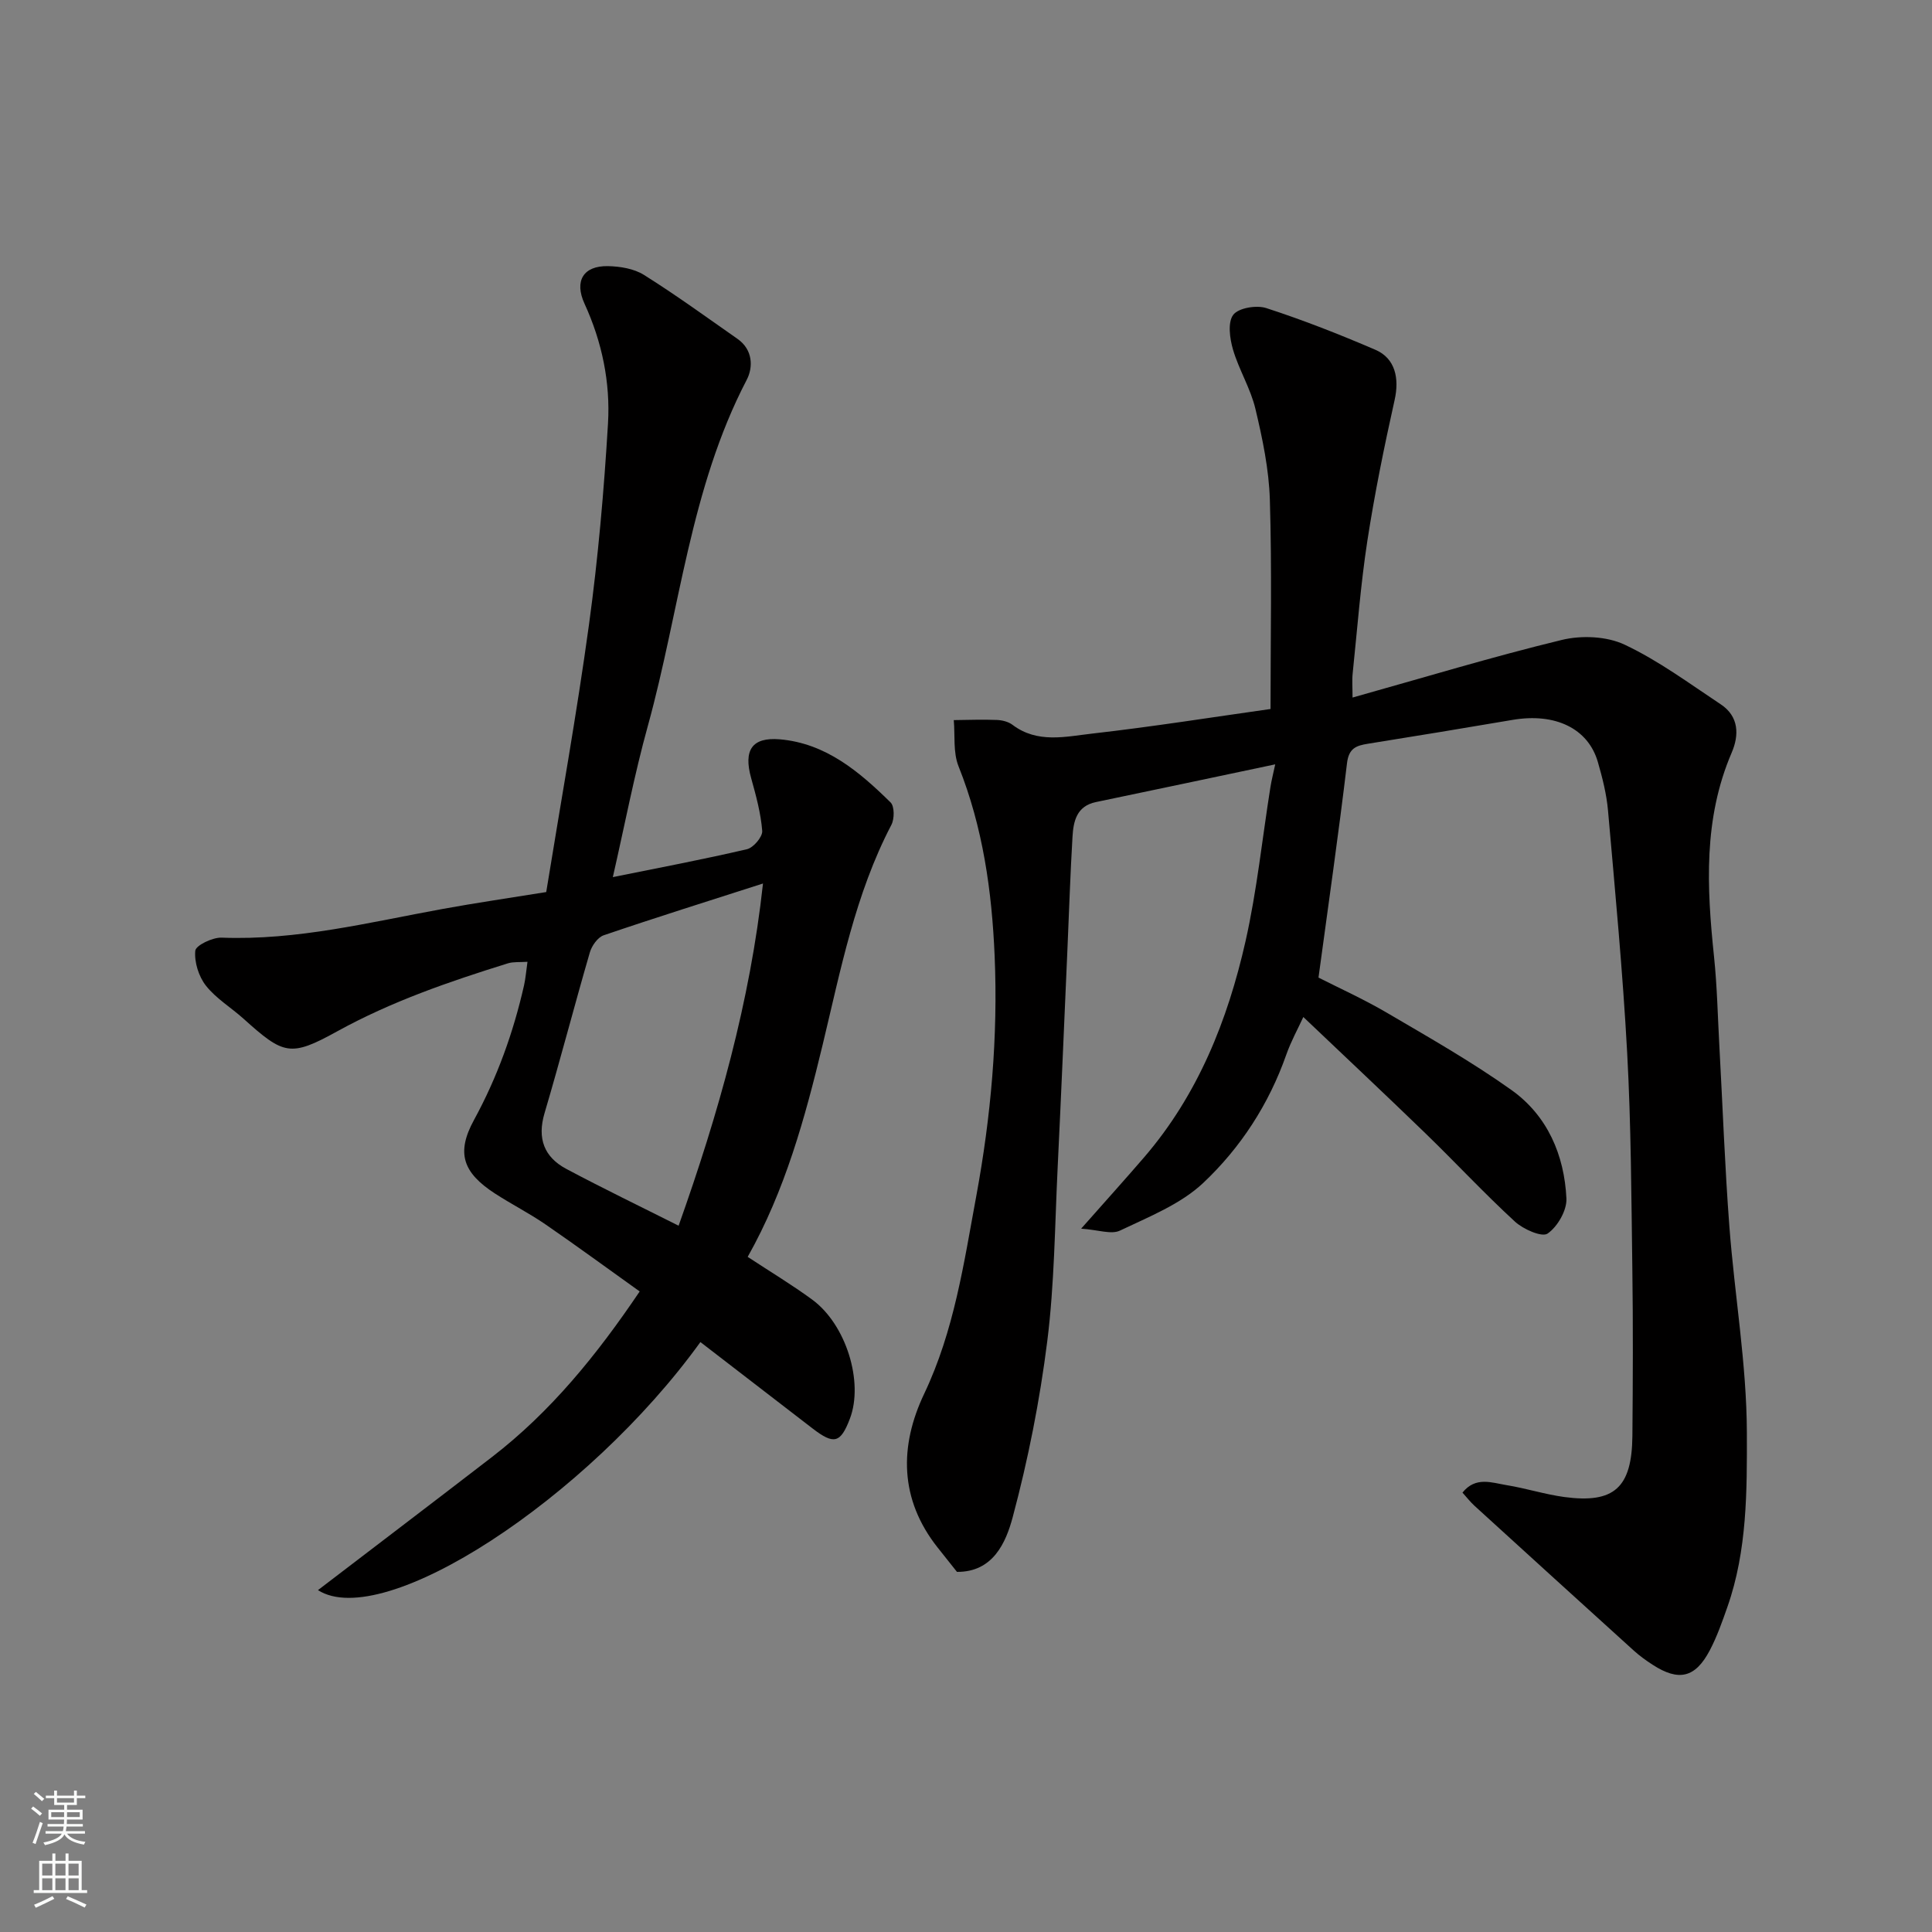
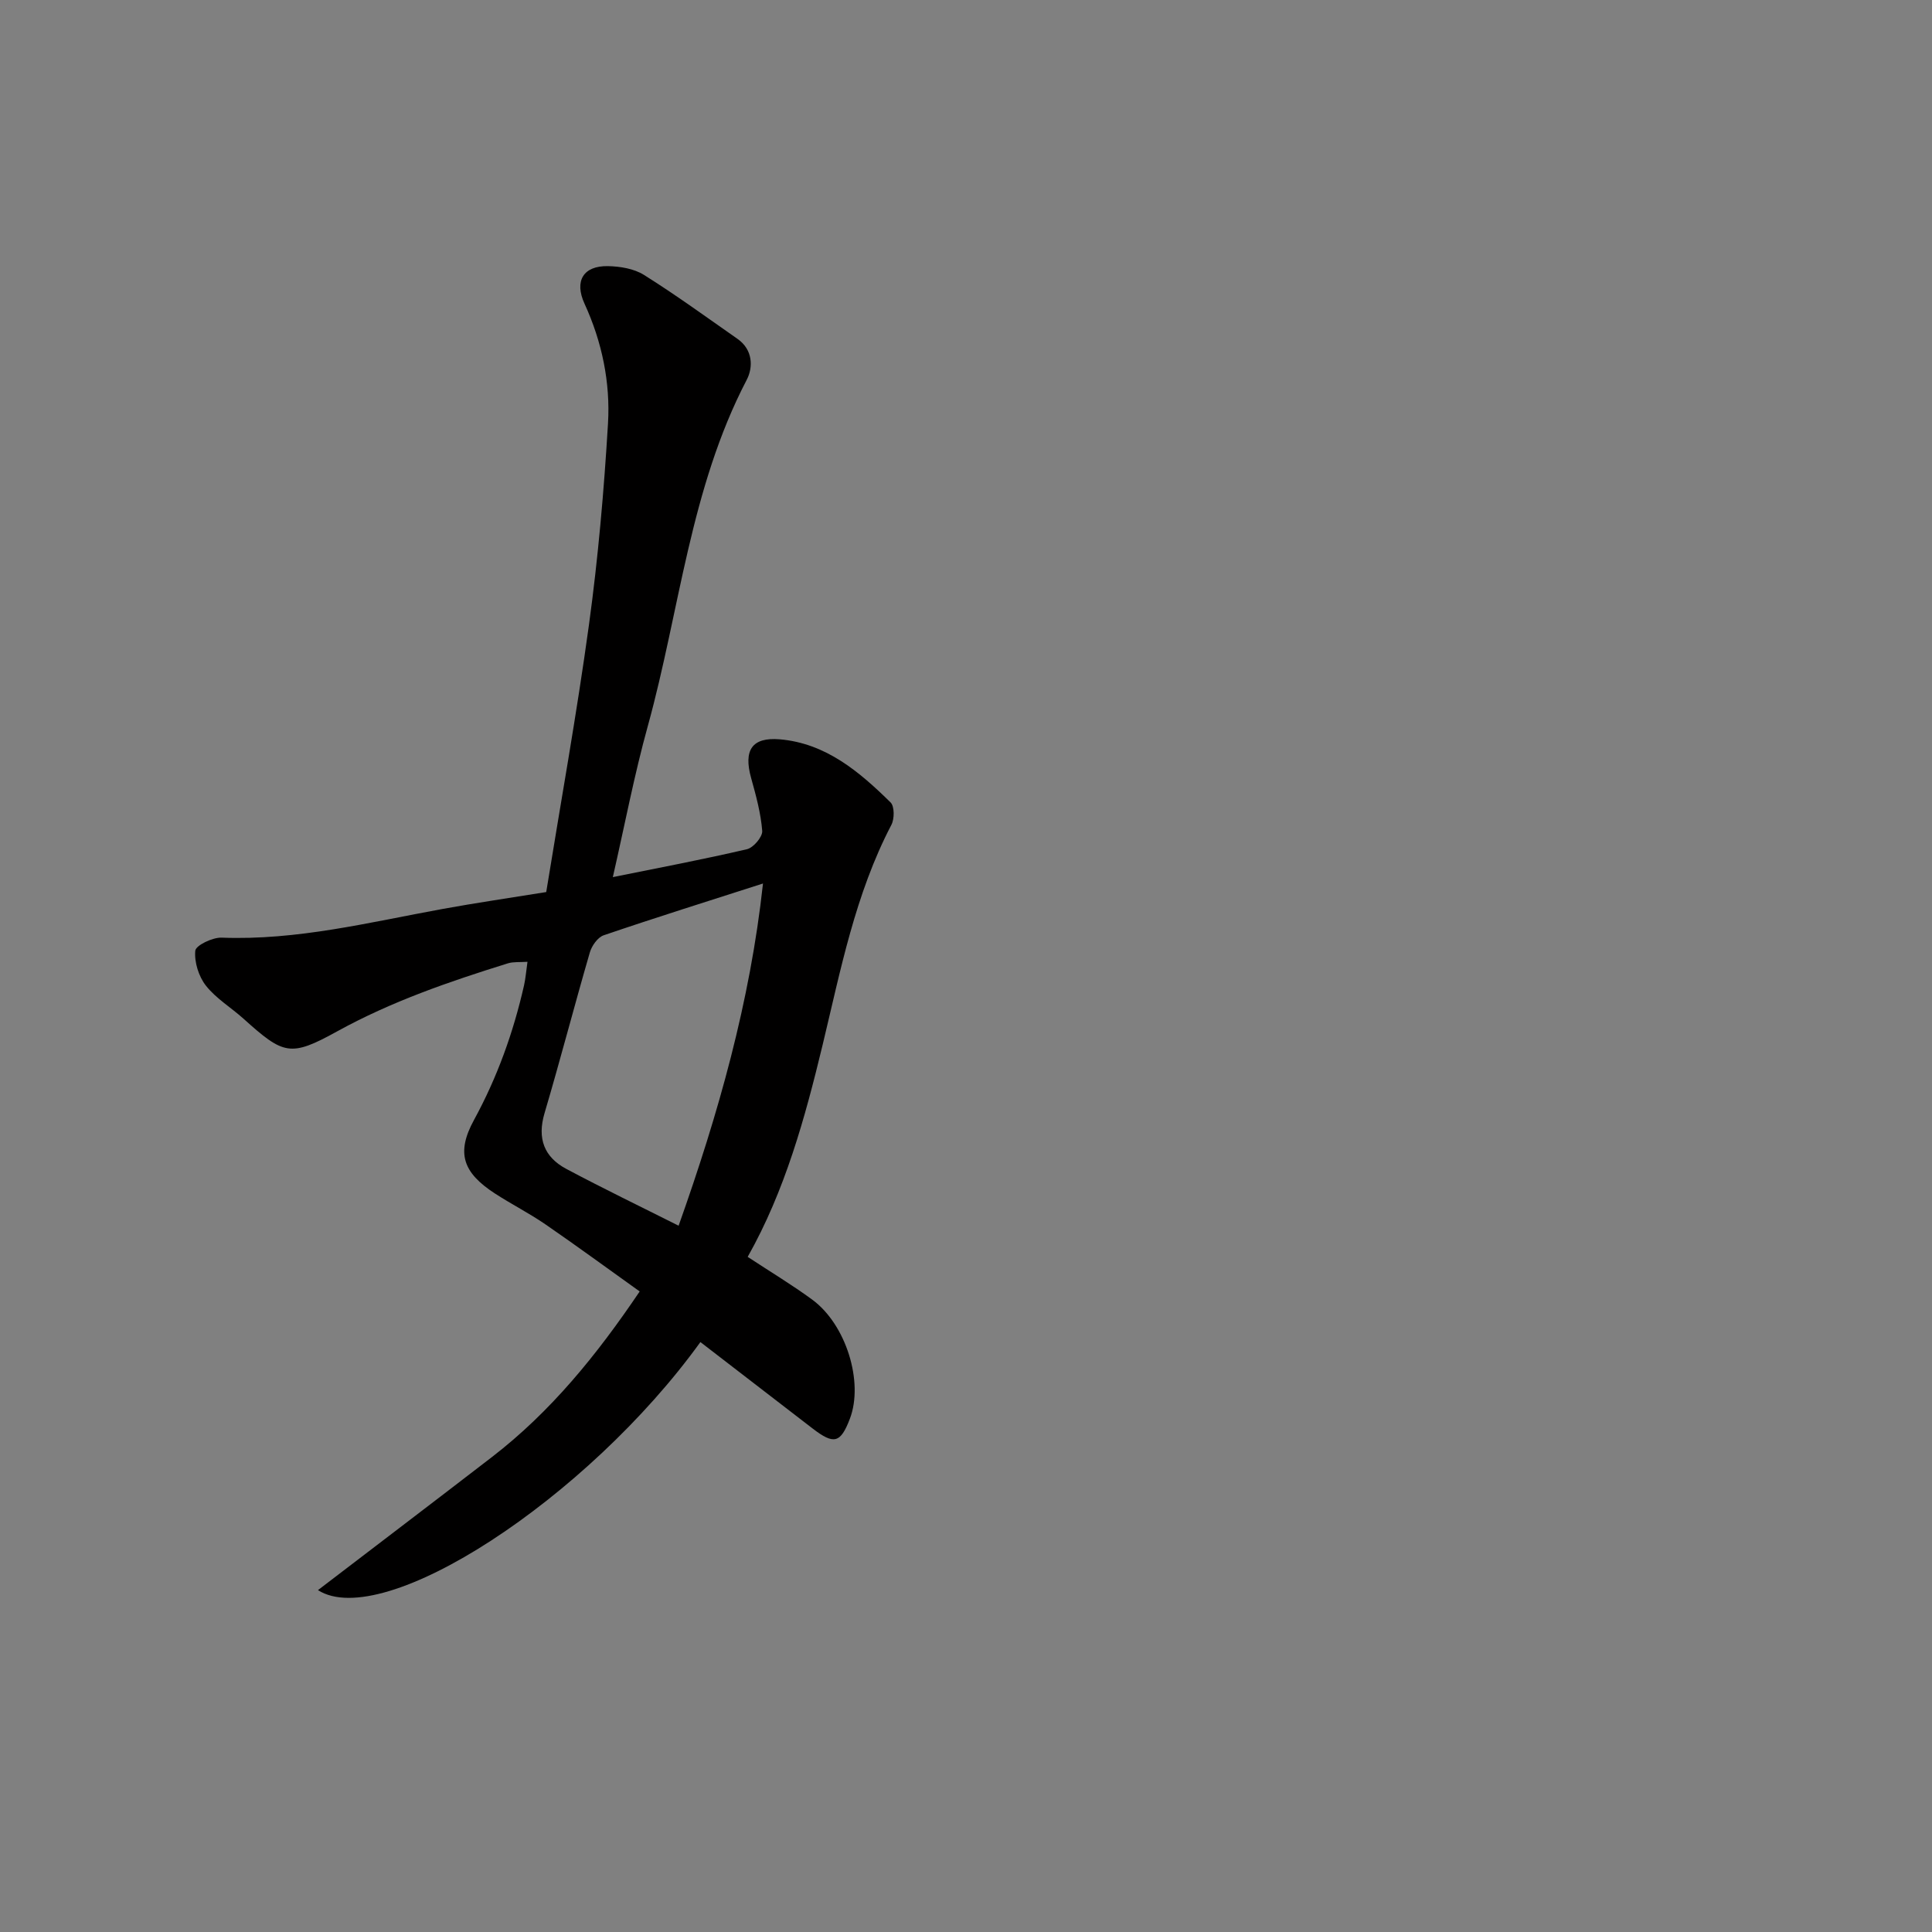
<svg xmlns="http://www.w3.org/2000/svg" enable-background="new 0 0 400 400" viewBox="0 0 400 400">
  <rect x="0" y="0" width="400" height="400" fill="#808080" stroke="none" />
-   <path d="m280.03 144.42c14.82-4.15 28.97-8.45 43.33-11.93 4.08-.99 9.3-.77 13.02.99 7.02 3.31 13.38 8.03 19.89 12.35 3.77 2.5 3.82 6.36 2.26 9.99-5.89 13.71-5.16 27.9-3.66 42.23.65 6.23.77 12.53 1.12 18.79.68 12.37 1.12 24.75 2.06 37.1 1.08 14.25 3.58 28.47 3.62 42.7.03 12.02.08 24.37-4.03 36.06-1.07 3.05-2.15 6.14-3.65 8.99-3 5.7-6.43 6.48-11.83 2.98-1.37-.88-2.7-1.85-3.91-2.94-11.02-9.98-22.01-19.98-33-30-.84-.77-1.54-1.68-2.46-2.7 2.71-3.4 6.07-2.05 9.12-1.55 4.01.65 7.93 1.91 11.95 2.46 10.34 1.39 14.01-1.92 14.11-12.66.1-11.5.15-23-.01-34.49-.21-14.93-.26-29.88-1.07-44.79-.91-16.76-2.5-33.48-3.97-50.2-.3-3.38-1.15-6.75-2.1-10.03-2.01-6.97-8.84-10.22-17.63-8.73-9.97 1.7-19.96 3.34-29.95 4.94-2.45.39-3.99.92-4.36 4.05-1.73 14.55-3.83 29.05-5.9 44.37 4.11 2.09 9.32 4.44 14.23 7.32 8.71 5.11 17.53 10.12 25.74 15.97 7.43 5.3 10.93 13.44 11.36 22.44.12 2.46-1.84 5.85-3.9 7.27-1.18.81-5.04-.9-6.76-2.48-6.37-5.86-12.28-12.22-18.5-18.25-8.3-8.04-16.73-15.95-25.31-24.11-1.06 2.32-2.54 4.99-3.54 7.83-3.6 10.24-9.45 19.23-17.17 26.51-4.7 4.43-11.26 7.02-17.25 9.88-1.8.86-4.5-.16-8.04-.4 5.09-5.76 9.14-10.24 13.08-14.82 11.12-12.94 17.26-28.34 20.95-44.67 2.36-10.48 3.46-21.25 5.15-31.88.24-1.53.64-3.04 1-4.76-12.7 2.68-24.91 5.27-37.12 7.81-4 .83-4.66 3.97-4.85 7.18-.46 7.76-.71 15.53-1.05 23.3-.66 15.03-1.29 30.07-2.02 45.1-.59 12.04-.66 24.15-2.16 36.08-1.54 12.25-3.96 24.47-7.15 36.39-1.4 5.23-4.05 11.39-11.54 11.33-1.37-1.73-2.7-3.39-4.02-5.06-7.9-9.99-7.92-20.98-2.77-31.81 6.21-13.06 8.21-27 10.79-40.95 3.04-16.47 4.51-33.01 3.8-49.69-.57-13.41-2.42-26.64-7.48-39.29-1.14-2.86-.7-6.35-.98-9.55 2.97-.03 5.95-.15 8.92-.03 1.1.04 2.38.36 3.23 1 5.17 3.92 11.01 2.44 16.52 1.82 12.5-1.42 24.93-3.4 36.91-5.09 0-14.56.3-28.95-.14-43.32-.19-6.3-1.52-12.65-2.99-18.82-1-4.22-3.41-8.08-4.64-12.27-.67-2.29-1.13-5.64.05-7.2 1.08-1.43 4.8-2.05 6.82-1.4 7.67 2.49 15.2 5.45 22.61 8.64 4.12 1.77 4.99 5.92 3.98 10.4-2.16 9.67-4.14 19.4-5.65 29.19-1.39 9.07-2.08 18.24-3.03 27.37-.16 1.46-.03 2.94-.03 5.04z" fill="#010000" />
  <path d="m126.88 181.6c9.68-1.96 18.77-3.68 27.77-5.78 1.34-.31 3.25-2.57 3.16-3.79-.29-3.68-1.29-7.33-2.29-10.92-1.61-5.77.12-8.53 5.94-8.04 9.54.82 16.47 6.72 22.93 13.07.82.81.81 3.41.16 4.64-7.49 14.34-10.5 30.04-14.23 45.53-3.66 15.18-7.79 30.21-15.52 43.91 4.72 3.11 9.19 5.79 13.37 8.86 7.04 5.18 10.66 17.07 7.8 24.62-1.94 5.11-3.31 5.45-7.71 2.07-7.75-5.96-15.5-11.94-23.25-17.91-23.39 32.43-65.65 59.99-79.18 51.36 12.08-9.24 24.09-18.36 36.04-27.57 12.13-9.35 21.64-21.04 30.57-34.27-6.56-4.68-12.97-9.39-19.53-13.9-3.36-2.31-7.02-4.16-10.44-6.38-6.66-4.33-8.06-8.41-4.33-15.23 4.81-8.82 8.14-18.1 10.35-27.83.32-1.41.43-2.87.72-4.91-1.65.11-2.94-.03-4.06.32-12.14 3.78-24.12 7.89-35.34 14.08-9.72 5.37-11.08 4.86-19.41-2.63-2.57-2.31-5.66-4.16-7.76-6.82-1.5-1.9-2.43-4.88-2.21-7.24.11-1.11 3.57-2.78 5.45-2.71 15.61.6 30.61-3.18 45.75-5.94 6.9-1.26 13.85-2.27 21.46-3.5 2.97-18.36 6.31-36.8 8.85-55.35 1.89-13.81 3.11-27.75 3.94-41.67.5-8.51-1.24-16.9-4.86-24.79-2.16-4.71-.25-7.88 4.85-7.78 2.52.05 5.39.52 7.46 1.82 6.62 4.15 12.95 8.76 19.36 13.24 3.18 2.22 3.29 5.85 1.9 8.5-11.72 22.49-13.85 47.68-20.45 71.59-2.82 10.16-4.79 20.55-7.26 31.35zm31.09 1.32c-11.42 3.67-22.25 7.06-32.98 10.72-1.24.42-2.47 2.17-2.87 3.55-3.22 11.07-6.11 22.23-9.38 33.28-1.55 5.24-.09 9.09 4.51 11.54 7.68 4.09 15.52 7.87 23.25 11.76 8.25-23.21 14.8-46.37 17.47-70.85z" fill="#010000" />
  <g fill="#fafbfa">
-     <path d="m6.44 374.46.42-.45c.65.47 1.27.95 1.85 1.44l-.45.49c-.65-.56-1.25-1.06-1.82-1.48m.93 7.33-.63-.26c.55-1.36 1.05-2.8 1.52-4.33.19.1.38.19.59.27-.46 1.29-.95 2.73-1.48 4.32m-.38-10.38.44-.42c.43.34 1.01.82 1.74 1.44l-.49.49c-.53-.51-1.09-1.01-1.69-1.51m2.5.35h1.72v-1.04h.59v1.04h3.52v-1.04h.59v1.04h1.75v.53h-1.75v1.42h-2.03v.97h3.22v2.03h-3.24c0 .35-.01.66-.03.93h3.32v.53h-3.37c-.03.27-.08.58-.15.94h3.96v.53h-3.71c.67.92 1.93 1.48 3.79 1.68-.13.24-.23.44-.29.59-2.13-.38-3.48-1.08-4.04-2.12-.43.97-1.77 1.72-4.03 2.23-.09-.19-.2-.37-.33-.55 2.1-.42 3.37-1.03 3.81-1.83h-3.36v-.53h3.58c.08-.29.13-.61.16-.94h-3.33v-.53h3.39c.02-.27.04-.58.04-.93h-3.23v-2.03h3.25v-.97h-2.07v-1.42h-1.73zm1.12 3.44v1h2.65c.01-.3.02-.44.01-.4v-.25-.35zm1.19-2h3.52v-.91h-3.52zm4.71 2h-2.63v.59c0 .15-.01.28-.01.4h2.64z" />
-     <path d="m13.56 383.74h.63v1.52h2.72v6.07h1.13v.6h-11.06v-.6h1.13v-6.07h2.73v-1.52h.63v1.52h2.1v-1.52zm-2.69 8.83.38.56c-1.24.63-2.53 1.25-3.85 1.85-.1-.21-.21-.42-.34-.63 1.36-.55 2.63-1.15 3.81-1.78m-2.13-4.27h2.1v-2.45h-2.1zm0 3.04h2.1v-2.46h-2.1zm2.72-3.04h2.1v-2.45h-2.1zm0 3.04h2.1v-2.46h-2.1zm6.07 3.6c-1.41-.71-2.7-1.3-3.86-1.78l.35-.56c1.45.62 2.75 1.19 3.88 1.72zm-1.25-9.09h-2.1v2.45h2.1zm-2.09 5.49h2.1v-2.46h-2.1z" />
-   </g>
+     </g>
</svg>